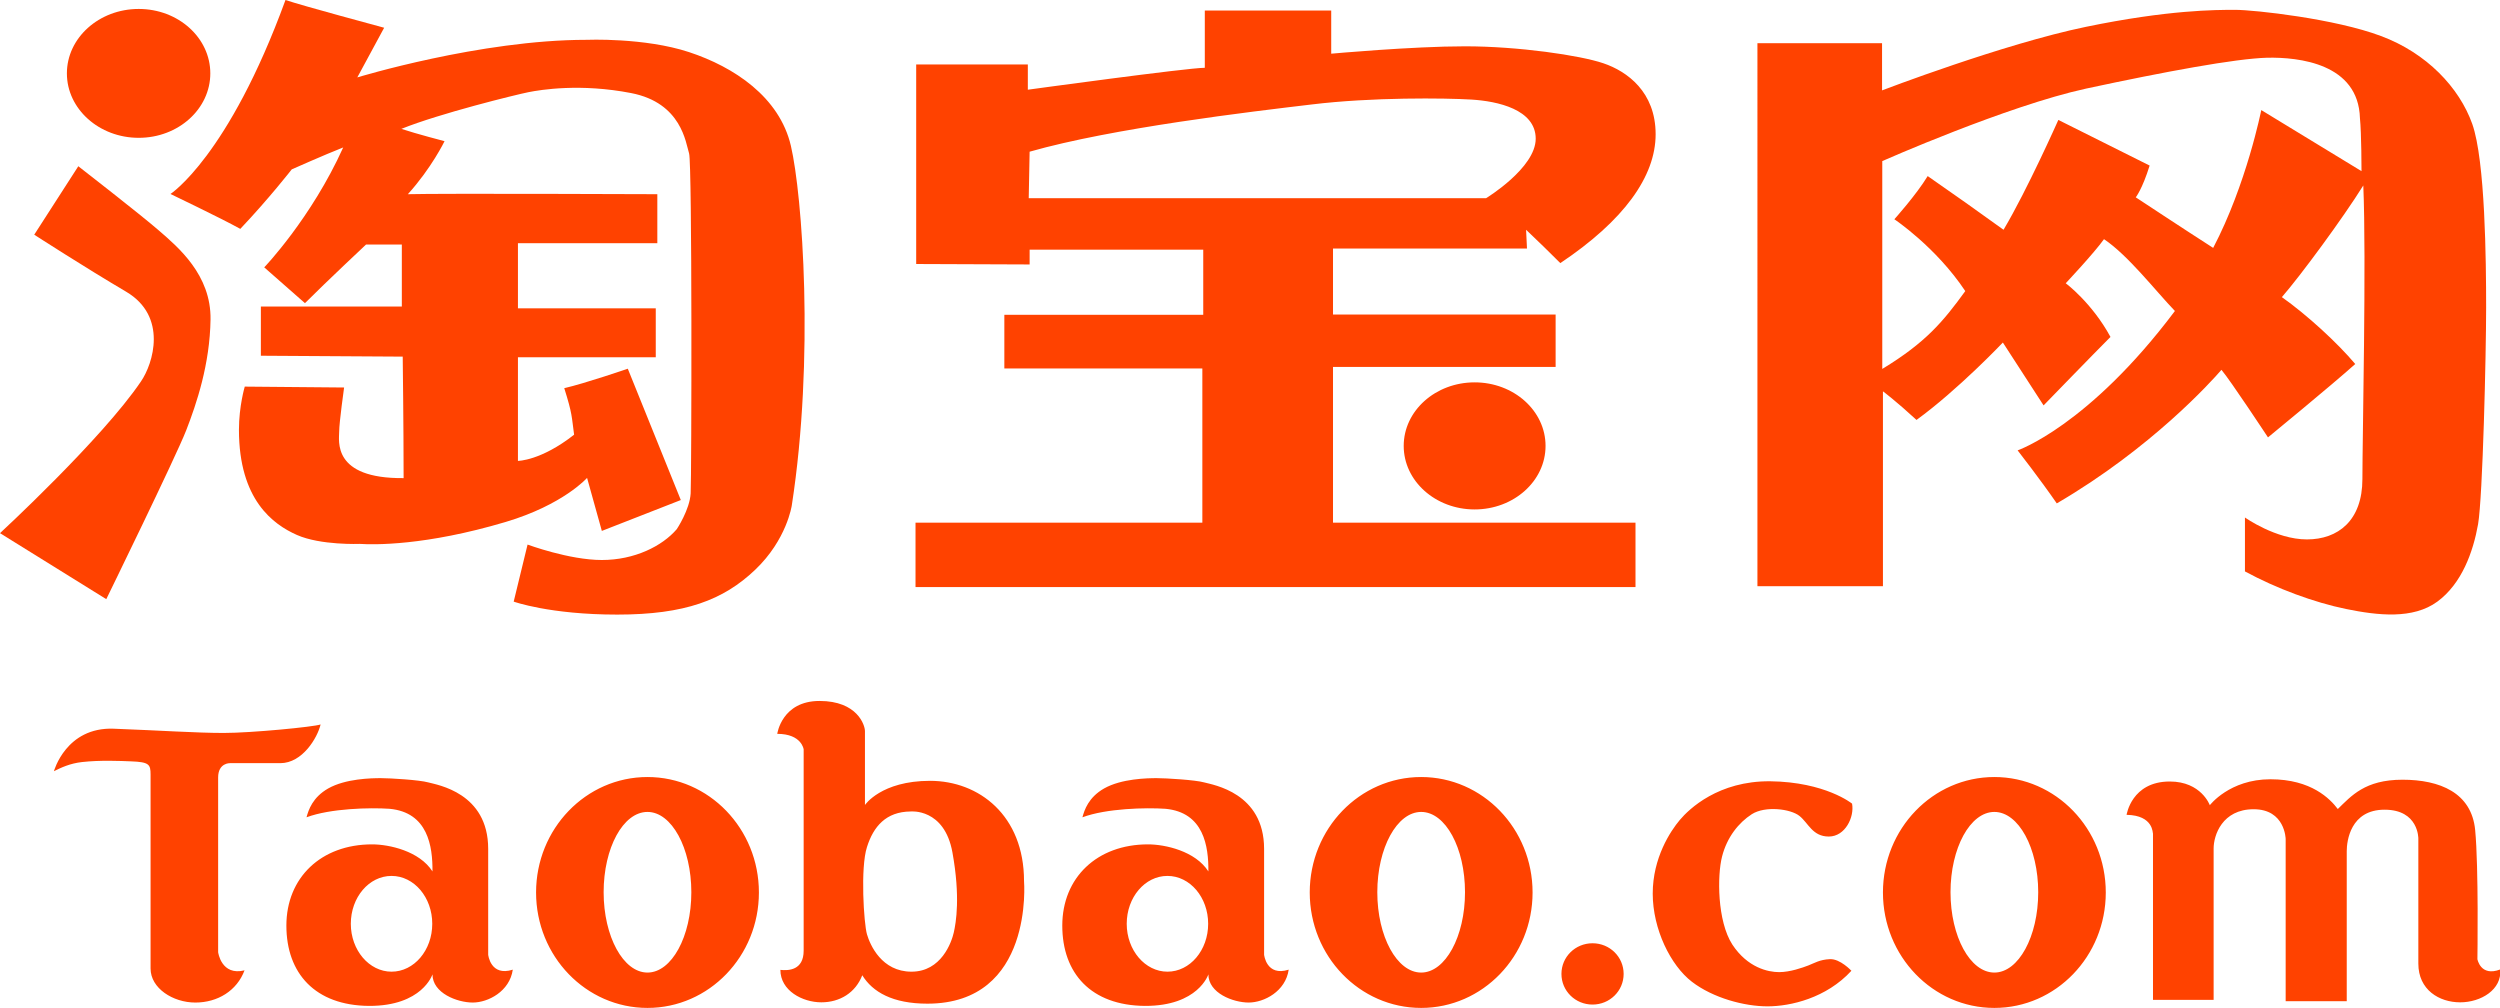
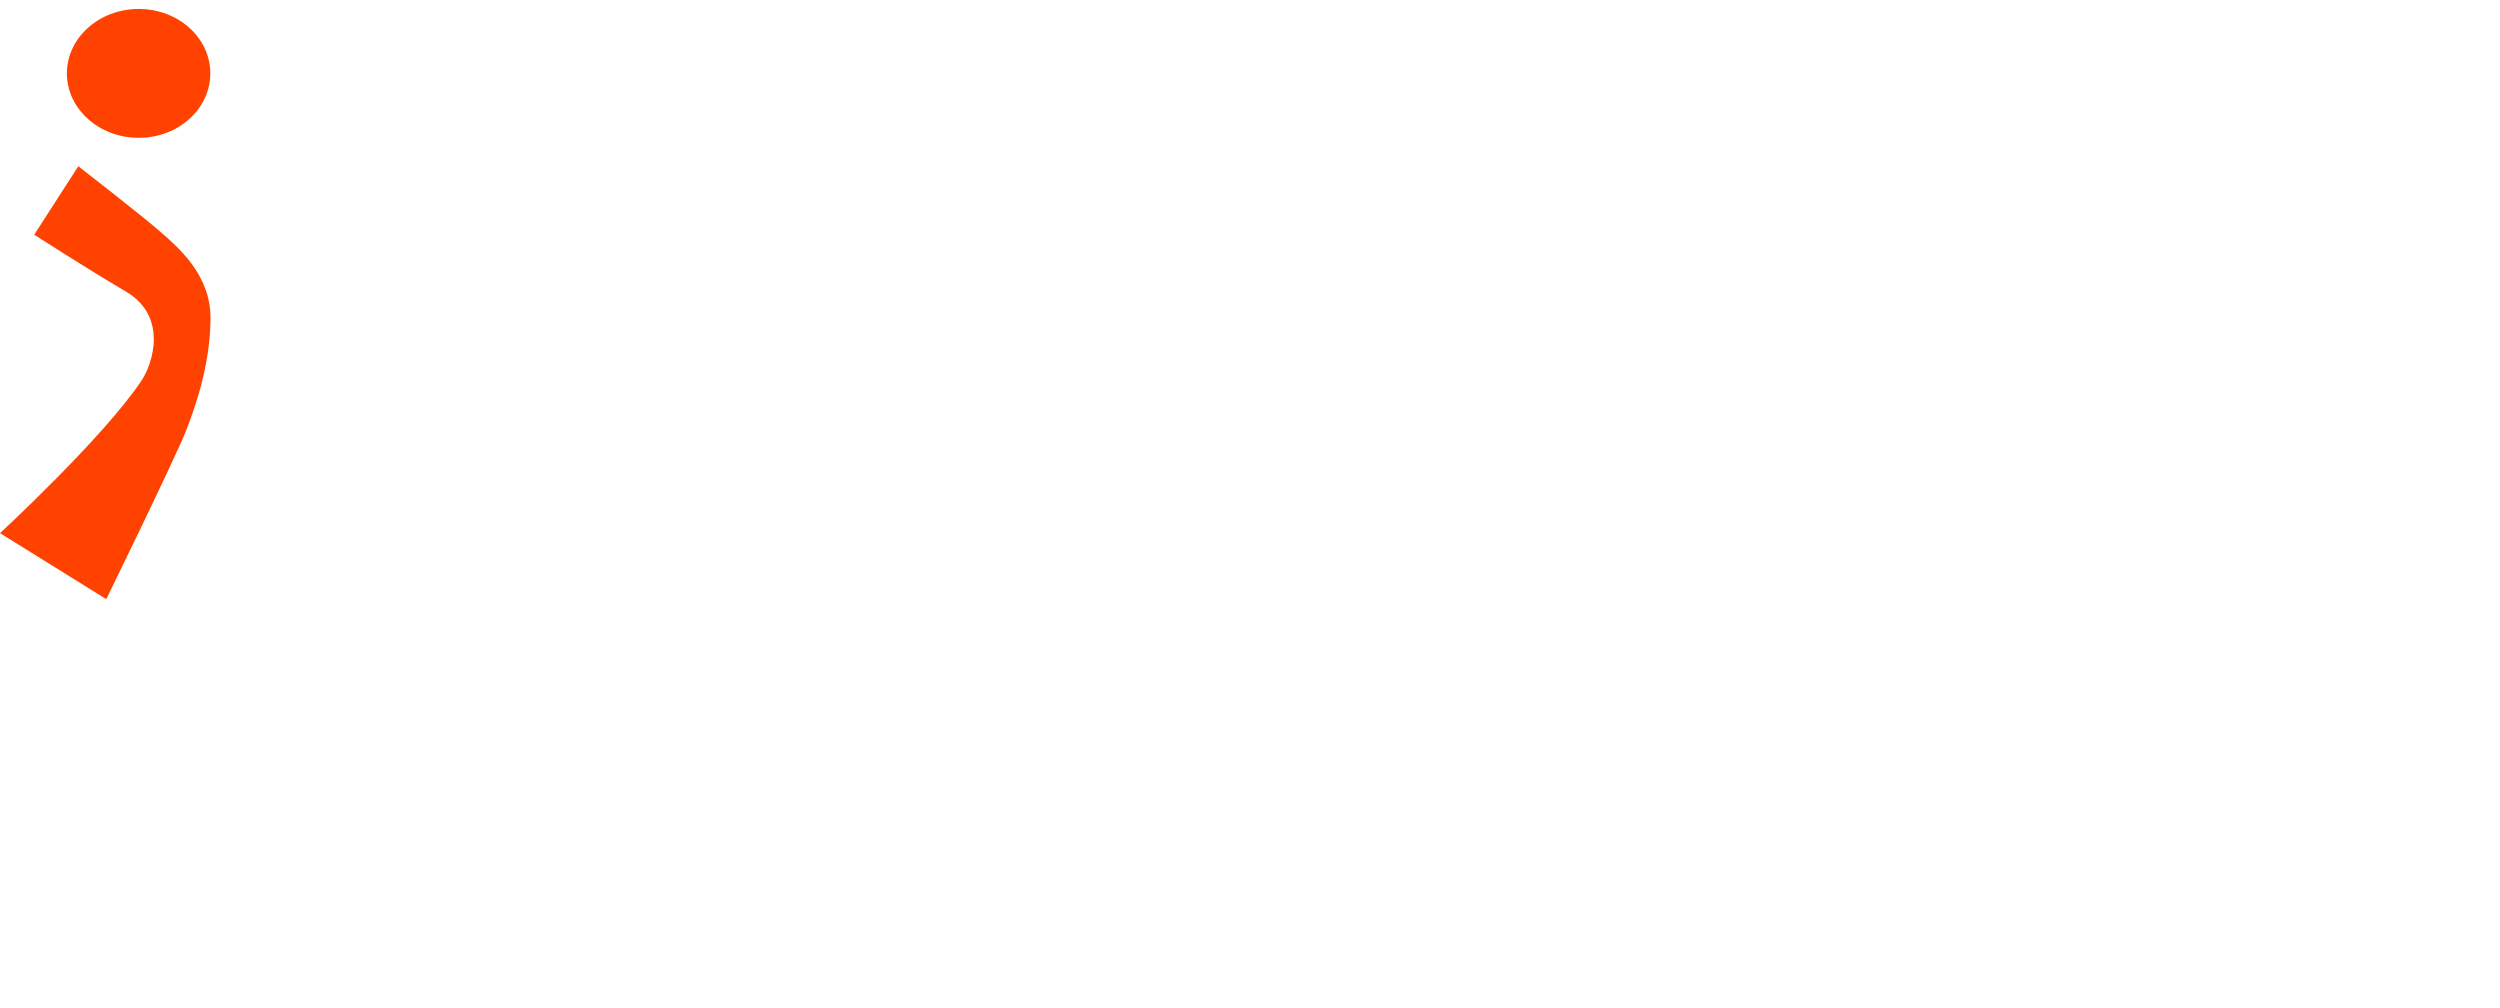
<svg xmlns="http://www.w3.org/2000/svg" version="1.1" id="Layer_1" x="0px" y="0px" viewBox="0 0 1117.4 450.5" style="enable-background:new 0 0 1117.4 450.5;" xml:space="preserve">
  <style type="text/css">
	.st0{fill:#FF4200;}
</style>
  <g>
    <path class="st0" d="M94,32.8C94,48.7,79.7,61.6,62,61.6c-17.7,0-32.1-12.9-32.1-28.8S44.3,4,62,4C79.7,4,94,16.9,94,32.8    M15.3,104.9L35,74.3c0,0,27.7,21.5,36.1,28.8c8.4,7.3,23.3,19.7,23,39.7s-6.2,37.5-10.9,49.6c-4.7,12-35.7,75.4-35.7,75.4L0,238.3   c0,0,45.6-42.1,63-67.8c5.5-8,12-29.1-6.6-40.1C37.9,119.5,15.3,104.9,15.3,104.9" />
-     <path class="st0" d="M76.2,86.7c0,0,25.9-16.8,51.4-86.7c7.3,2.5,44.1,12.4,44.1,12.4l-12,22.2c0,0,55-16.8,102.4-16.8   c0,0,25.9-1.1,45.9,5.5s40.4,20,45.5,41.9c5.1,21.9,10.6,94.7,0.4,160.7c0,0-2.2,15.3-16.4,28.8c-14.2,13.5-31.3,20-61.6,20   s-46.3-5.8-46.3-5.8l6.2-25.5c0,0,18.6,6.9,33.2,6.9c14.6,0,27-6.2,33.5-13.8c0,0,5.8-8.7,6.2-16c0.4-7.3,0.7-147.2-0.7-151.9   c-1.5-4.7-3.3-22.6-25.9-27c-22.6-4.4-40.4-1.5-45.9-0.4c-5.5,1.1-39.7,9.5-56.8,16.4c6.6,2.2,19.3,5.5,19.3,5.5s-5.8,12-16.4,23.7   c14.6-0.4,111.5,0,111.5,0v21.9h-62.3v29.1h61.6v21.9h-61.6v46.3c0,0,10.2,0,25.1-11.7c-1.1-8-0.7-9.1-4.4-20.8   c9.5-2.2,28.4-8.7,28.4-8.7l23.7,58.7l-35.3,13.8l-6.6-23.7c0,0-10.6,12-36.4,19.7c-36,10.7-59,10.2-65.2,9.8c0,0-17.5,0.7-28.1-4   c-10.6-4.7-25.9-15.7-25.9-47c0-10.6,2.6-19.3,2.6-19.3l44.4,0.4c0,0-2.2,15.7-2.2,19.7c0,4-3.3,21.1,28.8,20.8   c0-23-0.4-54.3-0.4-54.3l-63.4-0.4V137h63v-27.7h-16c0,0-17.5,16.4-27.3,26.2l-18.2-16c0,0,21-21.9,35.3-53.6   c-8.4,3.3-23,9.8-23,9.8s-10.2,13.1-23,26.6C98.4,97.3,76.1,86.7,76.2,86.7 M460.2,67.8l-0.4,20.8h204.4c0,0,22.2-13.5,22.2-26.6   s-17.1-16.8-28.8-17.5c-11.7-0.7-44.4-1.1-71.4,2.2C559.3,49.9,497.3,57.2,460.2,67.8 M409.5,118V28.8h49.9v11.3   c0,0,71.4-9.8,79.1-9.8V4.7H595v19.3c0,0,36.1-3.3,59.8-3.3c23.7,0,51.4,4,61.9,7.6c10.6,3.6,23.3,12.8,23.3,31.7   c0,18.9-14.2,38.6-42.6,57.6c-5-5-10.1-10-15.3-14.9l0.4,8.4h-86.7v29.5h99.5V164h-99.5v69.6h135.2v28.8H409.2v-28.8h128.2v-68.9   h-88.5v-24h88.9v-29.1h-77.6v6.6L409.5,118z" />
-     <path class="st0" d="M690.8,199.3c0,15.7-14.2,28.4-31.7,28.4s-31.7-12.7-31.7-28.4c0-15.7,14.2-28.4,31.7-28.4   C676.6,170.9,690.8,183.6,690.8,199.3 M878.4,130.1C865.3,110.4,846.7,98,846.7,98s9.8-10.9,14.9-19.3c11.4,7.9,22.7,15.9,33.9,24   C906.1,84.9,920,53.6,920,53.6L960.8,74c-3.3,10.6-6.2,14.2-6.2,14.2s21.5,14.2,34.6,22.6c14.9-28.4,21.5-61.6,21.5-61.6l44.8,27.3   c0,0,0-16.8-0.7-23.7c-0.7-24.4-27.3-27.3-41.5-27c-14.2,0.4-45.5,6.2-80.9,13.8c-35.3,7.7-91.1,32.4-91.1,32.4v92.9   C860.9,153,868.6,143.6,878.4,130.1 M841.6,174.9V262h-56.1V19.3h55.7v21.1c0,0,54.3-20.8,91.1-28.4c36.8-7.6,57.9-7.6,66.7-7.6   c8.7,0,44.8,4,65.2,11.7c20.4,7.6,35,23,40.8,39.3c5.8,16.4,6.2,61.2,6.2,82c0,20.8-1.5,84.5-3.6,96.9   c-2.2,12.4-7.3,26.6-18.2,34.6c-10.9,8-26.6,6.2-40.8,3.3c-14.2-2.9-31-9.1-45.2-16.8v-24.1c0,0,13.8,9.8,27.7,9.8   c13.9,0,24.8-8.4,24.8-27c0-18.6,1.8-98.4,0.4-131.2c-9.1,14.6-28.1,40.4-36.4,49.9c11.3,8,24.8,20.4,32.8,29.9   c-10.6,9.5-39,32.8-39,32.8s-16.8-25.5-20.8-30.2c-4.4,5.1-31.3,35-73.6,59.7c-7.3-10.6-17.5-23.7-17.5-23.7s31.7-10.9,70.3-62.3   c-8.4-8.7-20.8-24.8-31.7-32.1c-4.4,6.2-17.1,19.7-17.1,19.7s11.7,8.7,20,24c-7.3,7.3-29.9,30.6-29.9,30.6l-18.2-28.1   c0,0-20,21.1-38.6,34.6C847.5,179.3,841.6,174.9,841.6,174.9 M24.1,344.7c0,0,5.4-19.8,26.7-19c21.2,0.8,36.9,1.9,49.2,1.9   c12.3,0,40.2-2.7,43.3-3.8c-1.4,5.9-8.1,17.3-18,17.3h-22.5c0,0-5.3-0.2-5.3,6.4v78.1c0,0,1.4,10.7,11.8,8.1   c-3.4,9.1-12,14.4-22,14.4s-20-6.4-20-15.2v-86.7c0-4.5-0.6-5.6-8.6-5.9c-4.8-0.2-14-0.6-22,0.3C31.3,341.2,27.3,343.1,24.1,344.7    M175,391.5c-10.1,0-18.2,9.6-18.2,21.4s8.2,21.4,18.2,21.4c10.1,0,18.2-9.6,18.2-21.4S185.1,391.5,175,391.5 M137,365.3   c0.9-3.3,2.7-8.9,9.7-12.9c7.8-4.4,19.3-4.6,23.5-4.6c4.2,0,17.3,0.8,21.2,1.9c4,1.1,26.8,4.6,26.8,29.7v47.3c0,0,1,9.9,11,6.7   c-1.4,9.7-11,14.7-17.9,14.7c-6.9,0-18-4.2-18-12.6c0,0-4.5,14.2-28.4,14.1c-24-0.2-36.9-14.5-36.9-35.9   c0-21.4,15.5-36.3,38.3-36.3c7.7,0,21.2,3,27,12.1c0.1-11.2-2-26.4-19.2-28C165.4,360.9,147.7,361.3,137,365.3 M521.8,391.5   c-10.1,0-18.2,9.6-18.2,21.4c0,11.8,8.2,21.4,18.2,21.4c10.1,0,18.2-9.6,18.2-21.4S531.9,391.5,521.8,391.5 M483.8,365.3   c0.9-3.3,2.7-8.9,9.7-12.9c7.8-4.4,19.3-4.6,23.5-4.6s17.3,0.8,21.2,1.9c4,1.1,26.8,4.6,26.8,29.7v47.3c0,0,1,9.9,11,6.7   c-1.4,9.7-11,14.7-17.9,14.7c-6.9,0-18-4.2-18-12.6c0,0-4.5,14.2-28.4,14.1c-24-0.2-36.9-14.5-36.9-35.9   c0-21.4,15.5-36.3,38.3-36.3c7.7,0,21.2,3,27,12.1c0.1-11.2-2-26.4-19.2-28C512.2,360.9,494.5,361.3,483.8,365.3 M289.4,362.9   c-10.9,0-19.6,16.1-19.6,35.9s8.8,35.9,19.6,35.9s19.6-16.1,19.6-35.9S300.2,362.9,289.4,362.9 M339.2,398.9   c0,28.5-22.3,51.6-49.8,51.6c-27.5,0-49.8-23.1-49.8-51.6c0-28.5,22.3-51.6,49.8-51.6S339.2,370.4,339.2,398.9 M635.2,362.9   c-10.8,0-19.6,16.1-19.6,35.9c0,19.8,8.8,35.9,19.6,35.9s19.6-16.1,19.6-35.9S646.1,362.9,635.2,362.9 M685,398.9   c0,28.5-22.3,51.6-49.8,51.6s-49.8-23.1-49.8-51.6c0-28.5,22.3-51.6,49.8-51.6S685,370.4,685,398.9 M891.4,362.9   c-10.8,0-19.6,16.1-19.6,35.9c0,19.8,8.8,35.9,19.6,35.9s19.6-16.1,19.6-35.9S902.2,362.9,891.4,362.9 M941.2,398.9   c0,28.5-22.3,51.6-49.8,51.6c-27.5,0-49.8-23.1-49.8-51.6c0-28.5,22.3-51.6,49.8-51.6C918.9,347.3,941.2,370.4,941.2,398.9    M387.5,378.6c-3,9.2-1.4,34.2,0,39c1.4,4.8,6.6,16.7,19.9,16.7c13.3,0,17.9-13.1,18.9-17.5c1-4.4,3-15.9-0.6-35.8   c-3.6-19.9-18.7-18.3-18.7-18.3C396,362.8,390.4,369.4,387.5,378.6 M347.4,328c0,0,2-14.7,18.9-14.7c16.9,0,20.3,10.8,20.3,13.5v33   c0,0,7.2-10.8,29.1-10.8c21.9,0,42,15.5,42,44.8c0,0,4.6,54.8-43.2,54.8c-15.5,0-24.5-5.2-29.1-12.7c-3,7.8-10,12.1-18.3,12.1   c-8.4,0-18.3-5.2-18.3-14.5c3.6,0.4,10.4,0.2,10.4-8.6v-90C359.2,335,358.4,328,347.4,328 M725.7,435.3c0,7.6-6.2,13.7-13.9,13.7   s-13.9-6.1-13.9-13.7c0-7.6,6.2-13.7,13.9-13.7S725.7,427.7,725.7,435.3 M827.5,433.9c0,0-5-5.4-9.6-5.2s-7,1.8-9.6,2.8   c-2.6,1-8.2,3-13.1,3c-5,0-14.1-2-20.9-12.3c-6.8-10.5-6.8-30.9-4.6-39.4c2.2-8.6,7.4-15.1,13.3-18.9c6-3.8,17.3-2.4,21.3,0.8   c4,3.2,5.8,9.2,13.1,9.2c7.4,0,11.5-8.8,10.4-14.7c0,0-11.9-9.7-36.6-10c-23.1-0.2-36.2,12.3-40.4,17.3c-4.2,5-12.1,16.9-12.1,32.9   c0,15.9,8,32.1,17.5,39.4c9.5,7.3,23.5,11,33.8,11S816.3,446.1,827.5,433.9 M950.5,364.2c0,0,2.2-14.9,19.3-14.9   c14.1,0,17.9,10.6,17.9,10.6s8.8-11.6,27.1-11.6c18.3,0,26.7,8.8,30.1,13.3c6-5.8,12.1-13.1,28.9-13.1c16.7,0,30.9,5.8,32.5,22.5   s1,57.7,1,57.7s1.4,8,10.2,4.6c0.8,9-8.6,14.7-17.9,14.7c-9.4,0-18.7-5.6-18.7-17.3v-55.9c0,0,0.2-12.9-15.1-12.9   c-15.3,0-16.9,14.1-16.9,18.5v67.1h-27.3V375c0,0-0.2-13.3-14.3-13.3c-14.1,0-17.9,11.7-17.9,17.5v67.7h-27.1v-74.3   C962.1,372.6,962.7,364.4,950.5,364.2" />
  </g>
</svg>